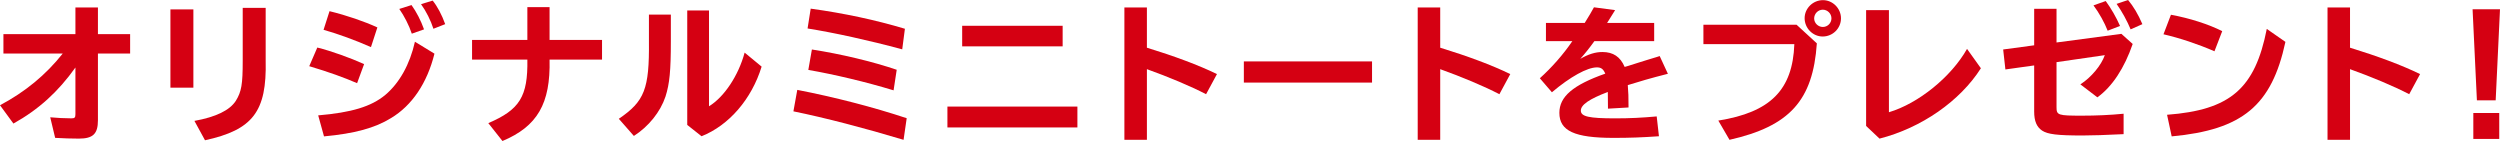
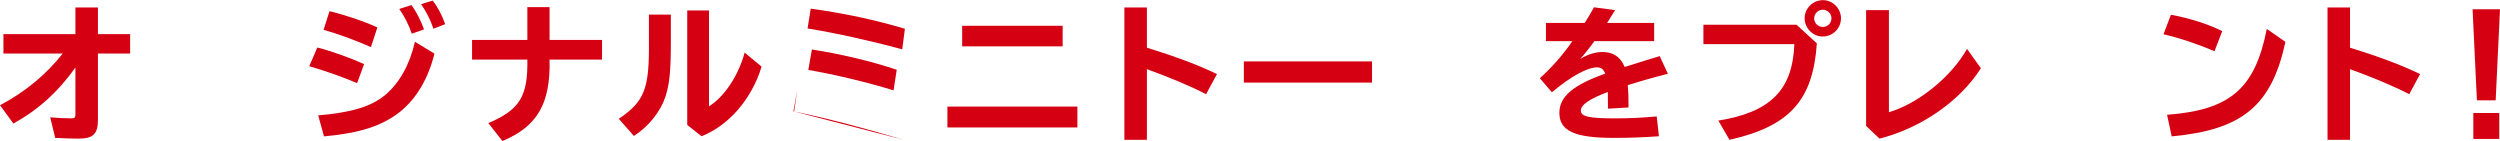
<svg xmlns="http://www.w3.org/2000/svg" width="690" height="38.919" viewBox="0 0 690 38.919">
  <g id="a" />
  <g id="b">
    <g id="c">
      <g id="d">
        <g>
          <path d="M27.029,2.057v7.363h8.886v5.348h-8.886v18.431c0,3.745-1.358,5.061-5.266,5.061-2.016,0-4.443-.082-6.541-.207l-1.358-5.677c1.728,.165,4.032,.289,5.842,.289,.905,0,1.111-.207,1.111-1.152v-12.878c-4.772,6.707-10.162,11.602-17.114,15.469L0,29.045c6.912-3.662,12.63-8.352,17.32-14.277H.946v-5.348H20.817V2.057h6.212Z" fill="#d50012" />
-           <path d="M53.373,2.591V24.191h-6.336V2.591h6.336Zm19.953-.411v14.564c.329,14.03-3.538,19.089-16.744,21.969l-2.921-5.348c5.924-1.07,9.75-2.92,11.437-5.553,1.563-2.551,1.892-4.525,1.892-11.026V2.179h6.336Z" fill="#d50012" />
          <path d="M98.559,22.956c-3.62-1.563-7.693-3.044-13.206-4.69l2.222-5.144c3.826,.947,9.092,2.84,12.918,4.568l-1.934,5.266Zm-10.738,8.886c9.215-.783,14.646-2.428,18.513-5.637,3.908-3.291,6.788-8.433,8.187-14.686l5.389,3.291c-2.016,8.146-6.212,14.317-11.972,17.773-4.443,2.755-10.079,4.279-18.513,5.059l-1.604-5.8Zm14.564-18.842c-4.279-1.892-9.01-3.62-13.083-4.772l1.646-5.144c4.855,1.194,9.627,2.84,13.206,4.485l-1.769,5.431Zm11.273-3.703c-.741-2.264-2.139-4.979-3.456-6.829l3.374-1.07c1.358,1.892,2.592,4.279,3.456,6.705l-3.374,1.194Zm5.965-1.359c-.741-2.304-2.016-4.855-3.415-6.787l3.209-.987c1.275,1.563,2.551,3.949,3.456,6.5l-3.25,1.274Z" fill="#d50012" />
          <path d="M151.68,1.975V11.026h14.481v5.431h-14.481c.288,12.136-3.374,18.431-13,22.463l-3.908-4.937c8.681-3.703,10.943-7.365,10.779-17.526h-15.263v-5.431h15.263V1.975h6.13Z" fill="#d50012" />
          <path d="M185.154,4.032v7.323c0,8.104-.329,11.724-1.481,15.304-1.399,4.196-4.649,8.268-8.722,10.861l-4.155-4.732c7.117-4.855,8.434-8.228,8.31-21.393V4.032h6.048Zm10.532-1.152V29.332c4.196-2.551,8.146-8.515,9.833-14.811l4.69,3.867c-2.756,8.969-9.01,16.209-16.58,19.214l-3.949-3.127V2.88h6.007Z" fill="#d50012" />
-           <path d="M249.384,38.59c-10.655-3.209-21.681-6.089-30.403-7.859l1.07-5.924c10.203,1.975,21.023,4.772,30.197,7.817l-.864,5.966Zm-.37-24.973c-9.298-2.509-18.678-4.566-26.124-5.76l.864-5.471c9.257,1.274,17.896,3.127,26.001,5.553l-.741,5.677Zm-2.386,11.315c-7.57-2.304-16.209-4.361-23.532-5.637l.987-5.635c7.981,1.234,16.744,3.331,23.409,5.595l-.864,5.677Z" fill="#d50012" />
+           <path d="M249.384,38.59c-10.655-3.209-21.681-6.089-30.403-7.859l1.07-5.924l-.864,5.966Zm-.37-24.973c-9.298-2.509-18.678-4.566-26.124-5.76l.864-5.471c9.257,1.274,17.896,3.127,26.001,5.553l-.741,5.677Zm-2.386,11.315c-7.57-2.304-16.209-4.361-23.532-5.637l.987-5.635c7.981,1.234,16.744,3.331,23.409,5.595l-.864,5.677Z" fill="#d50012" />
          <path d="M297.363,29.415v5.76h-35.875v-5.76h35.875Zm-4.073-22.298v5.677h-27.729V7.116h27.729Z" fill="#d50012" />
          <path d="M316.544,2.057V13.165c7.529,2.304,14.276,4.812,19.336,7.281l-3.003,5.555c-4.279-2.222-10.367-4.772-16.333-6.912v19.501h-6.212V2.057h6.212Z" fill="#d50012" />
          <path d="M378.683,16.95v5.842h-35.381v-5.842h35.381Z" fill="#d50012" />
-           <path d="M397.499,2.057V13.165c7.53,2.304,14.277,4.812,19.336,7.281l-3.004,5.555c-4.279-2.222-10.367-4.772-16.332-6.912v19.501h-6.212V2.057h6.212Z" fill="#d50012" />
          <path d="M437.378,6.336c1.276-2.057,1.935-3.169,2.553-4.321l5.84,.783c-.534,.905-.823,1.357-2.055,3.291l-.165,.247h13v5.019h-16.498c-1.234,1.728-2.715,3.578-3.907,4.895,2.304-1.316,4.154-1.892,6.129-1.892,2.962,0,4.937,1.316,6.129,4.114l.987-.287,2.593-.823,2.633-.823,2.715-.823,.741-.247,2.264,4.895c-4.857,1.234-7.777,2.099-11.068,3.127,.165,1.892,.207,3.291,.207,6.171l-5.679,.329v-.369c0-2.304,0-2.88-.04-4.238-5.101,1.935-7.445,3.538-7.445,5.144,0,1.646,2.262,2.139,9.46,2.139,4.074,0,7.365-.165,11.479-.536l.618,5.473c-4.65,.329-8.023,.452-12.549,.452-10.739,0-14.933-1.933-14.933-6.912,0-4.483,3.785-7.692,12.671-10.819-.536-1.276-1.152-1.728-2.304-1.728-2.675,0-7.365,2.591-12.426,6.87l-3.331-3.867c3.251-2.92,6.458-6.54,8.969-10.243h-7.283V6.336h10.697Z" fill="#d50012" />
          <path d="M495.854,6.829l5.595,5.142c-1.072,15.758-7.53,22.874-24.11,26.619l-3.085-5.308c14.399-2.304,20.528-8.475,20.982-21.104h-25.096V6.829h25.714Zm12.258-1.77c0,2.757-2.262,5.019-5.059,5.019-2.715,0-4.979-2.304-4.979-5.059,0-2.715,2.304-4.979,5.061-4.979,2.715,0,4.977,2.304,4.977,5.019Zm-7.405,.042c0,1.274,1.112,2.344,2.388,2.344,1.316,0,2.384-1.07,2.384-2.386s-1.11-2.386-2.384-2.386c-1.316,0-2.388,1.112-2.388,2.428Z" fill="#d50012" />
          <path d="M521.344,2.798V30.978c8.144-2.426,17.195-9.749,21.558-17.484l3.825,5.348c-5.8,9.091-16.416,16.456-27.976,19.418l-3.703-3.498V2.798h6.295Z" fill="#d50012" />
-           <path d="M567.602,2.426V11.724l17.897-2.386,3.127,2.798c-2.304,6.665-5.635,11.766-9.749,14.728l-4.692-3.578c2.962-1.892,5.76-5.226,6.747-8.064l-13.33,1.933v12.424c0,2.222,.413,2.346,7.036,2.346,3.785,0,7.734-.165,11.479-.536v5.637c-4.979,.247-8.806,.369-11.315,.369-7.036,0-9.627-.329-11.19-1.357-1.481-.987-2.179-2.633-2.179-5.226v-12.754l-7.941,1.112-.616-5.513,8.557-1.152V2.426h6.169Zm14.112,6.049c-.863-2.222-2.344-4.897-3.909-6.994l3.375-1.194c1.481,2.017,2.92,4.525,3.949,6.871l-3.416,1.316Zm6.336-.371c-.905-2.222-2.386-4.937-3.867-7.034l3.167-1.07c1.481,1.768,2.757,3.907,3.949,6.665l-3.249,1.439Z" fill="#d50012" />
          <path d="M611.193,14.152c-4.65-2.017-9.629-3.662-14.072-4.69l2.059-5.39c5.182,.947,10.408,2.633,14.152,4.525l-2.139,5.555Zm-13.085,17.526c17.444-1.316,24.275-7.201,27.524-23.697l5.144,3.578c-3.785,17.568-11.848,24.273-31.391,26.083l-1.276-5.964Z" fill="#d50012" />
          <path d="M648.607,2.057V13.165c7.528,2.304,14.275,4.812,19.336,7.281l-3.002,5.555c-4.279-2.222-10.367-4.772-16.334-6.912v19.501h-6.211V2.057h6.211Z" fill="#d50012" />
          <path d="M690,2.551l-1.194,25.136h-5.182l-1.194-25.136h7.57Zm-.207,28.634v7.158h-7.157v-7.158h7.157Z" fill="#d50012" />
        </g>
      </g>
    </g>
  </g>
</svg>